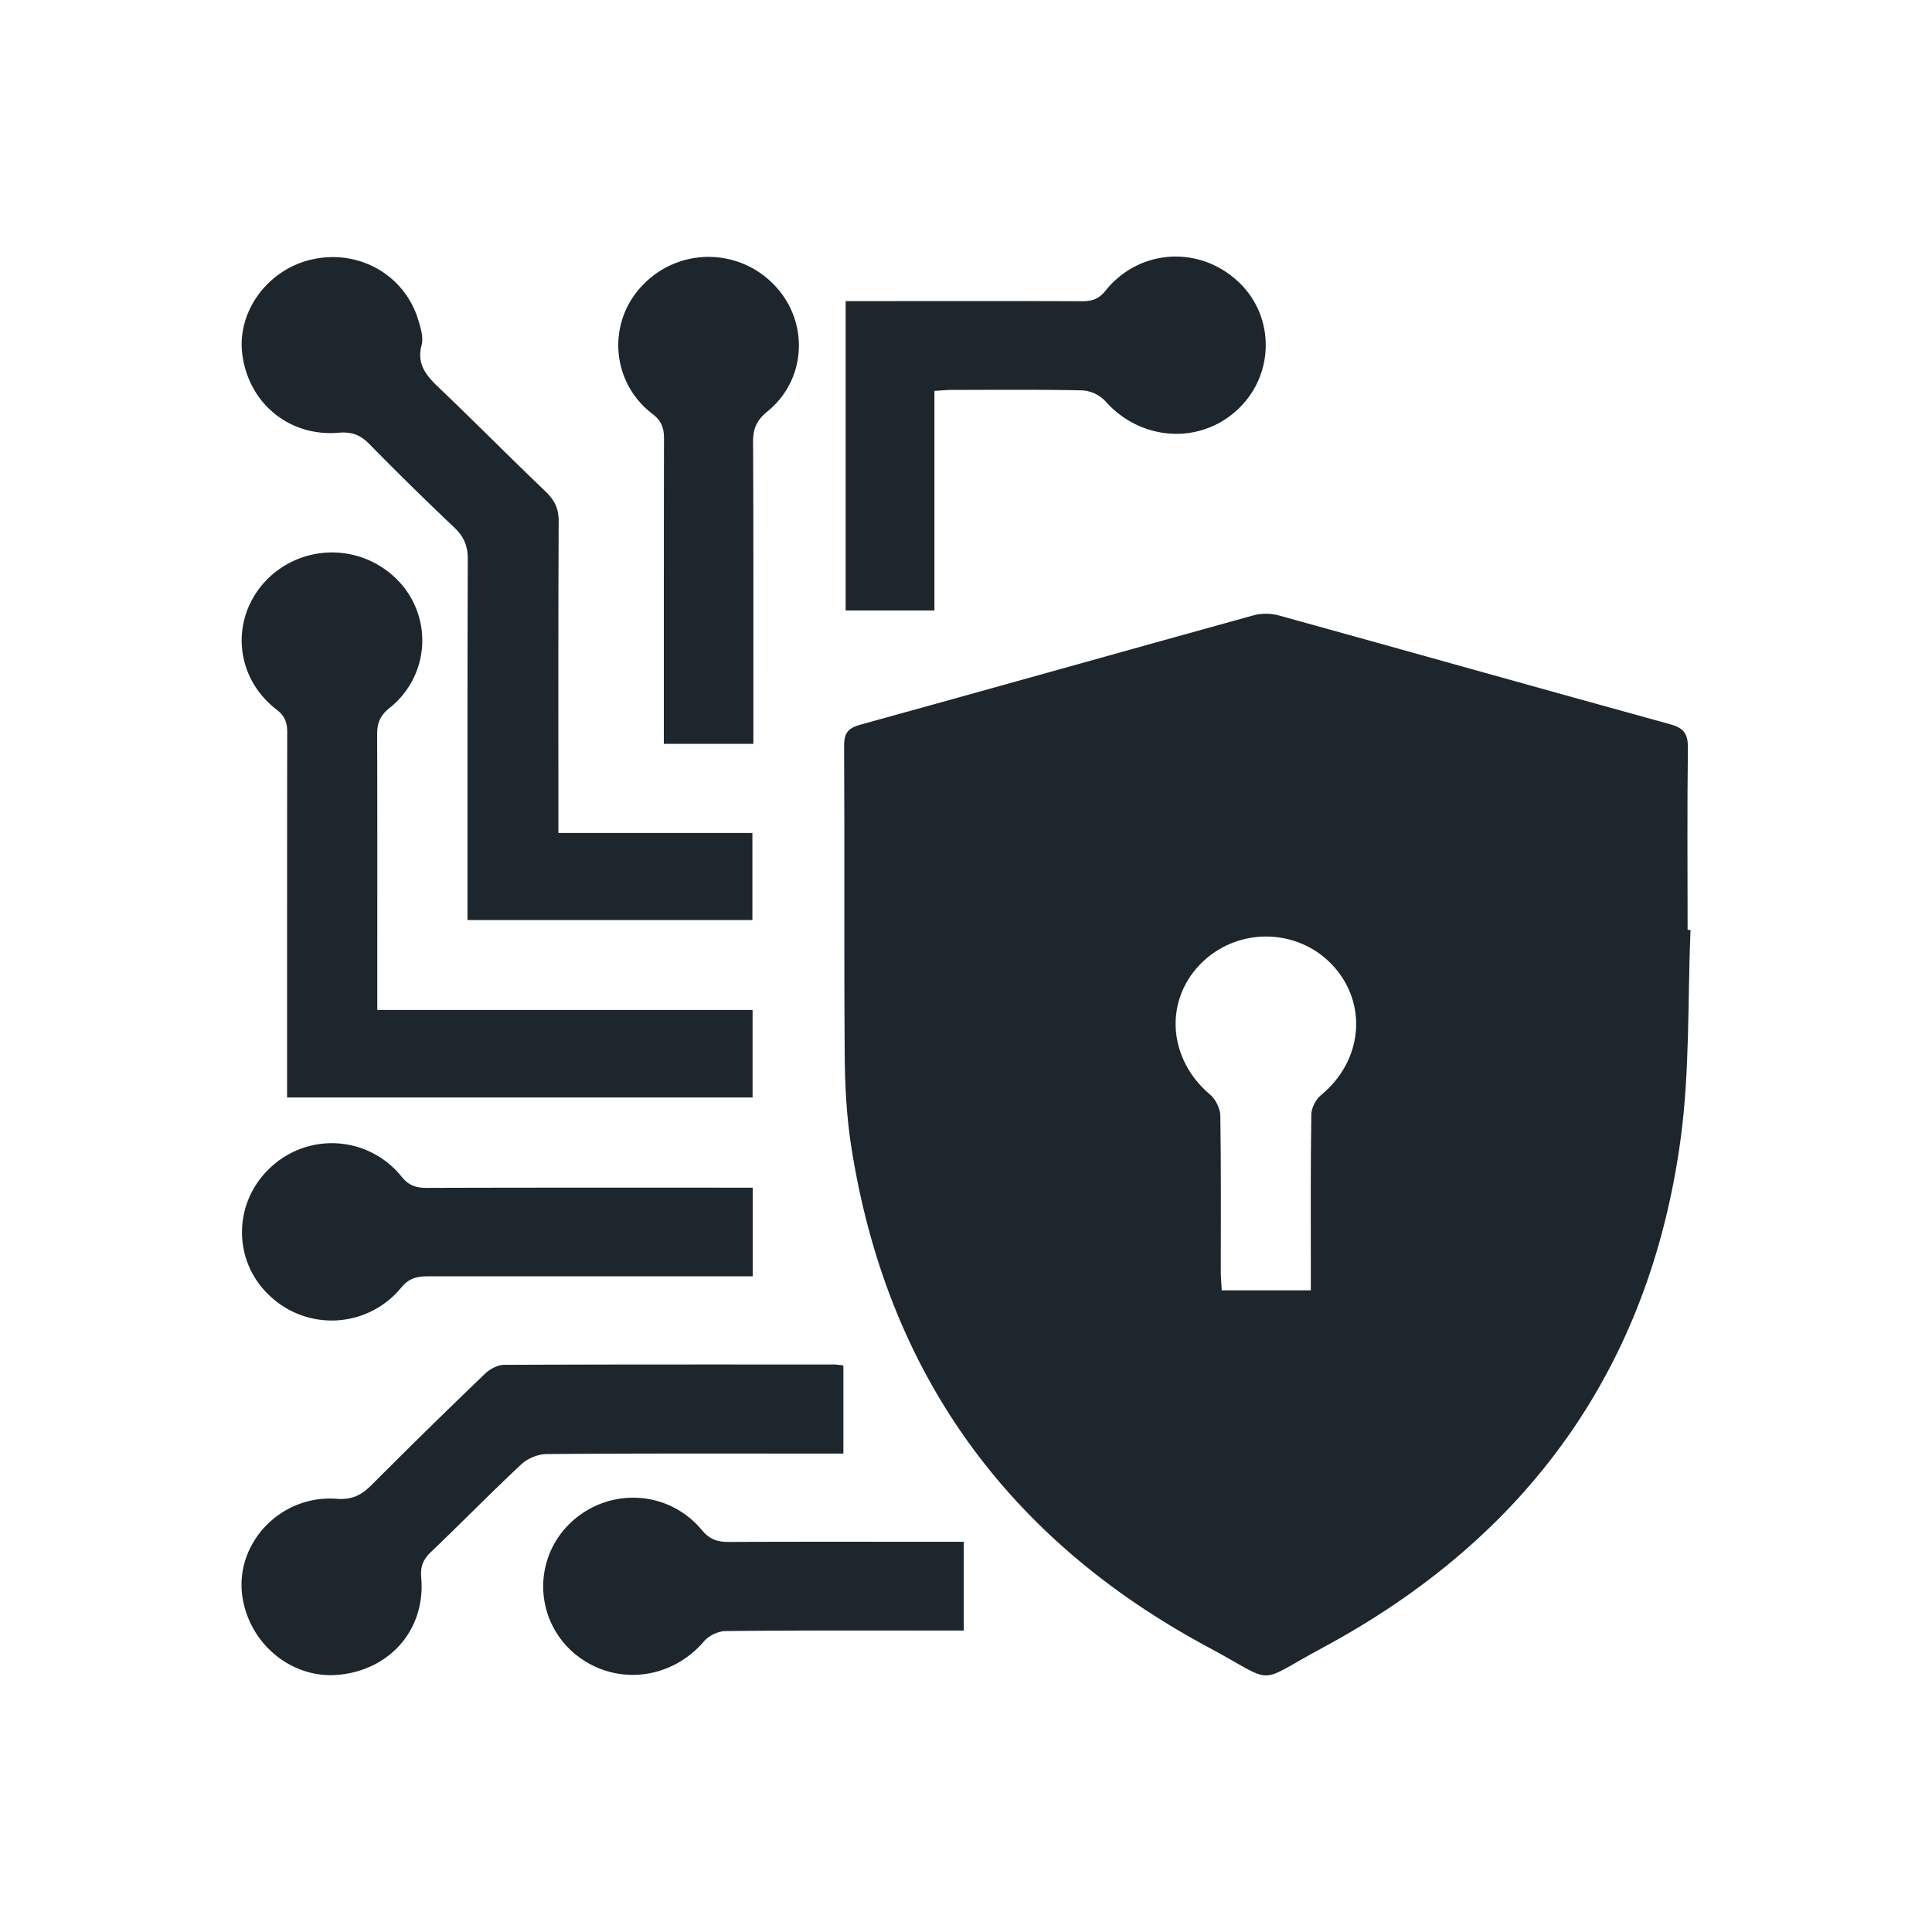
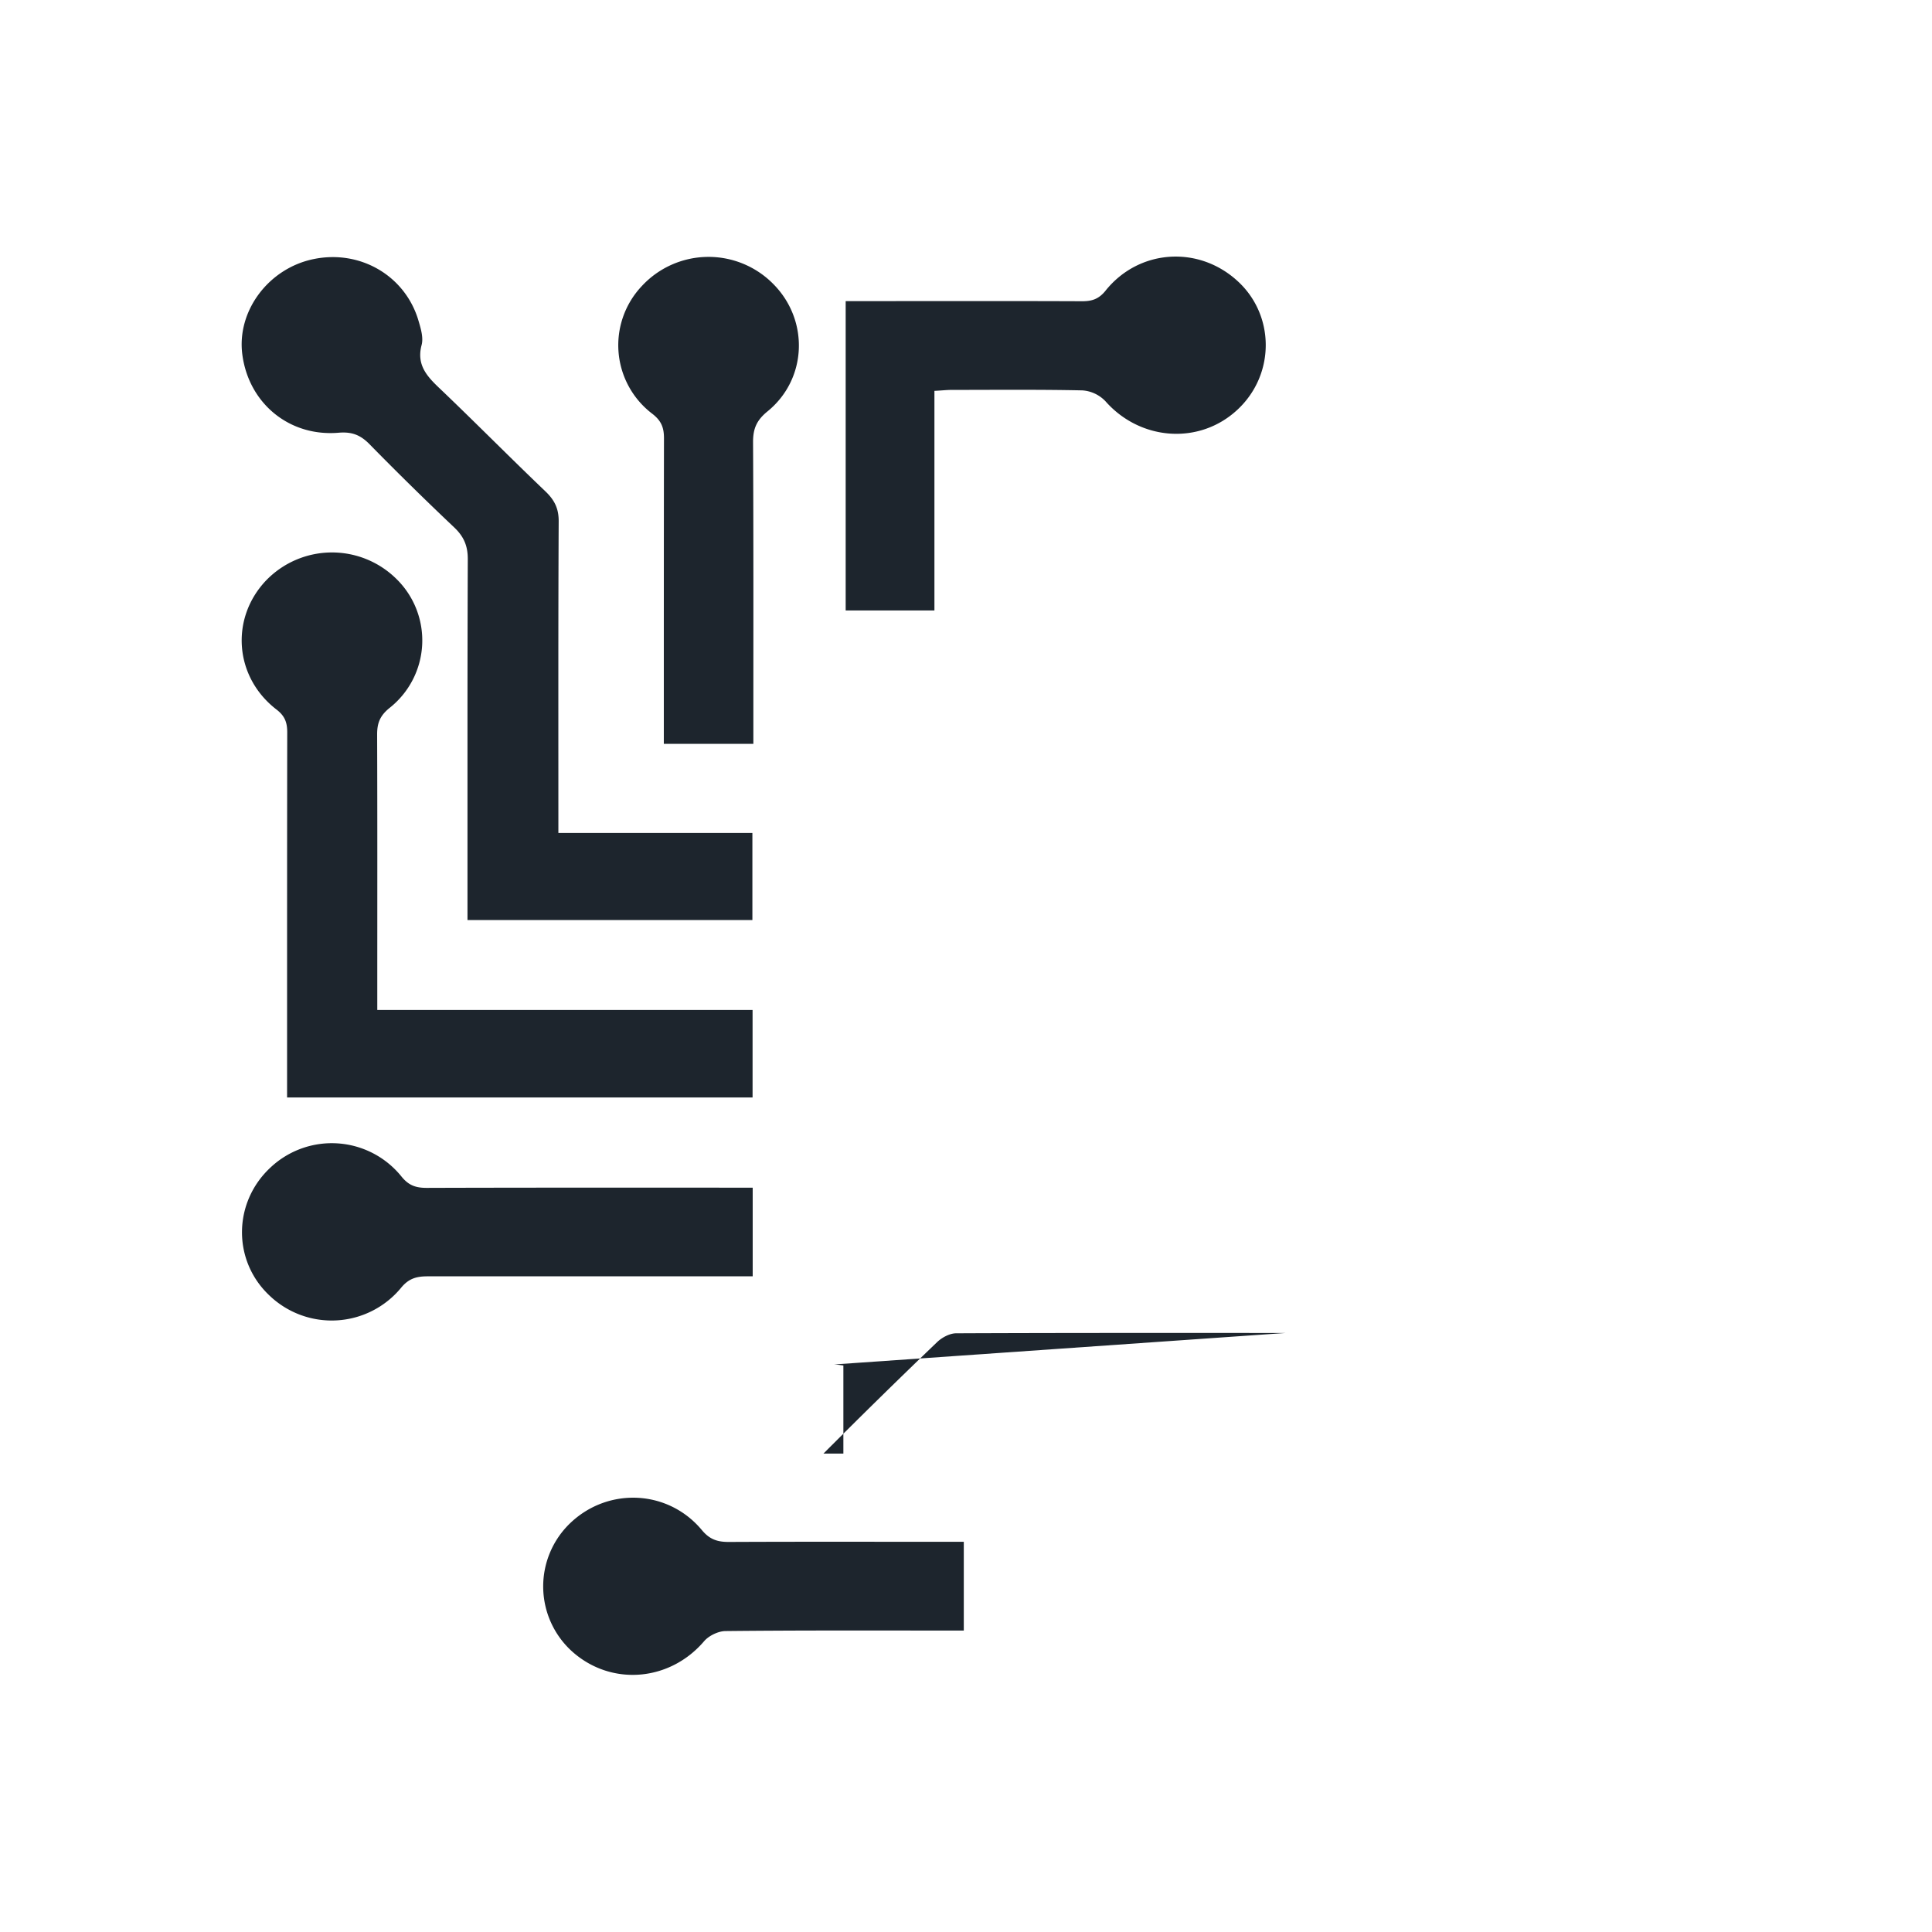
<svg xmlns="http://www.w3.org/2000/svg" width="64" height="64" viewBox="0 0 64 64" fill="none">
-   <path fill-rule="evenodd" clip-rule="evenodd" d="M41.515 20.386c.264-.074.58-.073.844 0 4.326 1.197 8.643 2.415 12.97 3.607.461.126.59.327.585.79-.027 2.009-.01 4.012-.01 6.02H56c-.097 2.33-.017 4.682-.334 6.98-1.037 7.539-5.063 13.148-11.845 16.796-2.29 1.228-1.478 1.229-3.784-.005-6.707-3.595-10.668-9.141-11.835-16.57-.16-1.017-.214-2.055-.22-3.083-.026-3.4 0-6.806-.02-10.207 0-.41.106-.585.53-.706 4.343-1.197 8.68-2.42 13.023-3.622zm2.618 11.577c-1.172-1.244-3.177-1.254-4.375-.02-1.21 1.244-1.048 3.162.328 4.317.188.158.333.464.339.7.027 1.72.015 3.438.015 5.157 0 .2.022.406.032.627h2.951v-.658c0-1.719-.011-3.438.016-5.157 0-.22.145-.506.317-.648 1.392-1.139 1.57-3.048.377-4.318z" fill="#1D252D" />
-   <path d="M27.621 45.2c.092 0 .189.016.307.032h.01v2.92h-.66c-3.058 0-6.111-.01-9.17.016-.29 0-.64.149-.849.349-1.015.949-1.983 1.94-2.988 2.9-.263.252-.35.49-.317.848.145 1.681-.994 3.026-2.692 3.21-1.532.17-2.962-.954-3.225-2.535-.296-1.777 1.236-3.432 3.112-3.29.516.037.822-.121 1.155-.453a245.423 245.423 0 013.757-3.685c.161-.158.425-.3.64-.3 3.638-.016 7.282-.011 10.92-.011z" fill="#1D252D" />
+   <path d="M27.621 45.2c.092 0 .189.016.307.032h.01v2.92h-.66a245.423 245.423 0 013.757-3.685c.161-.158.425-.3.64-.3 3.638-.016 7.282-.011 10.92-.011z" fill="#1D252D" />
  <path d="M18.91 50.436c1.258-1.181 3.23-1.086 4.343.253.258.31.516.39.886.39 2.376-.011 4.746-.005 7.122-.005h.666v2.94h-.656c-2.413 0-4.826-.009-7.233.017-.242 0-.554.153-.71.332-1.134 1.334-3.064 1.503-4.359.359a2.902 2.902 0 01-.059-4.286zM8.961 38.675a2.963 2.963 0 014.343.305c.241.295.478.37.833.37 3.37-.011 6.74-.007 10.11-.007h.687v2.937H14.17c-.371 0-.63.068-.888.385a2.979 2.979 0 01-4.348.258c-1.236-1.154-1.22-3.089.027-4.248zm-.155-19.438a3.034 3.034 0 014.332-.053 2.849 2.849 0 01-.237 4.27c-.311.253-.408.496-.408.87.01 2.831.005 5.657.005 8.488v.643H24.93v2.9H9.51v-3.606c0-2.83 0-5.657.005-8.488 0-.332-.08-.548-.365-.764-1.387-1.076-1.526-3.006-.344-4.26z" fill="#1D252D" />
  <path d="M10.386 8.583c1.553-.322 3.053.559 3.483 2.061.075.253.161.548.097.786-.178.67.193 1.054.629 1.465 1.171 1.118 2.31 2.272 3.481 3.39.301.29.436.574.431.996-.016 3.21-.01 6.416-.01 9.627v.685h6.427v2.884h-9.438v-6.319c0-1.88.003-3.76.01-5.643 0-.437-.133-.743-.45-1.044a105.37 105.37 0 01-2.806-2.757c-.295-.3-.575-.416-1.015-.38-1.64.143-2.988-.975-3.198-2.593-.188-1.44.87-2.852 2.359-3.158z" fill="#1D252D" />
  <path d="M21.254 9.484a3.01 3.01 0 014.364-.074c1.193 1.202 1.123 3.152-.2 4.223-.36.295-.472.575-.472 1.007.016 3.11.01 6.226.01 9.336v.665H21.99v-.675c0-3.152 0-6.3.005-9.453 0-.353-.091-.58-.393-.811a2.851 2.851 0 01-.348-4.218zm15.37.143c1.097-1.366 3.048-1.503 4.343-.343 1.274 1.133 1.285 3.12.022 4.291-1.258 1.17-3.214 1.028-4.37-.284a1.166 1.166 0 00-.763-.359c-1.44-.031-2.881-.016-4.327-.016-.172 0-.339.021-.575.032v7.275h-2.94V9.975h.64c2.397 0 4.794-.006 7.191.004.333 0 .554-.073.78-.352z" fill="#1D252D" />
</svg>